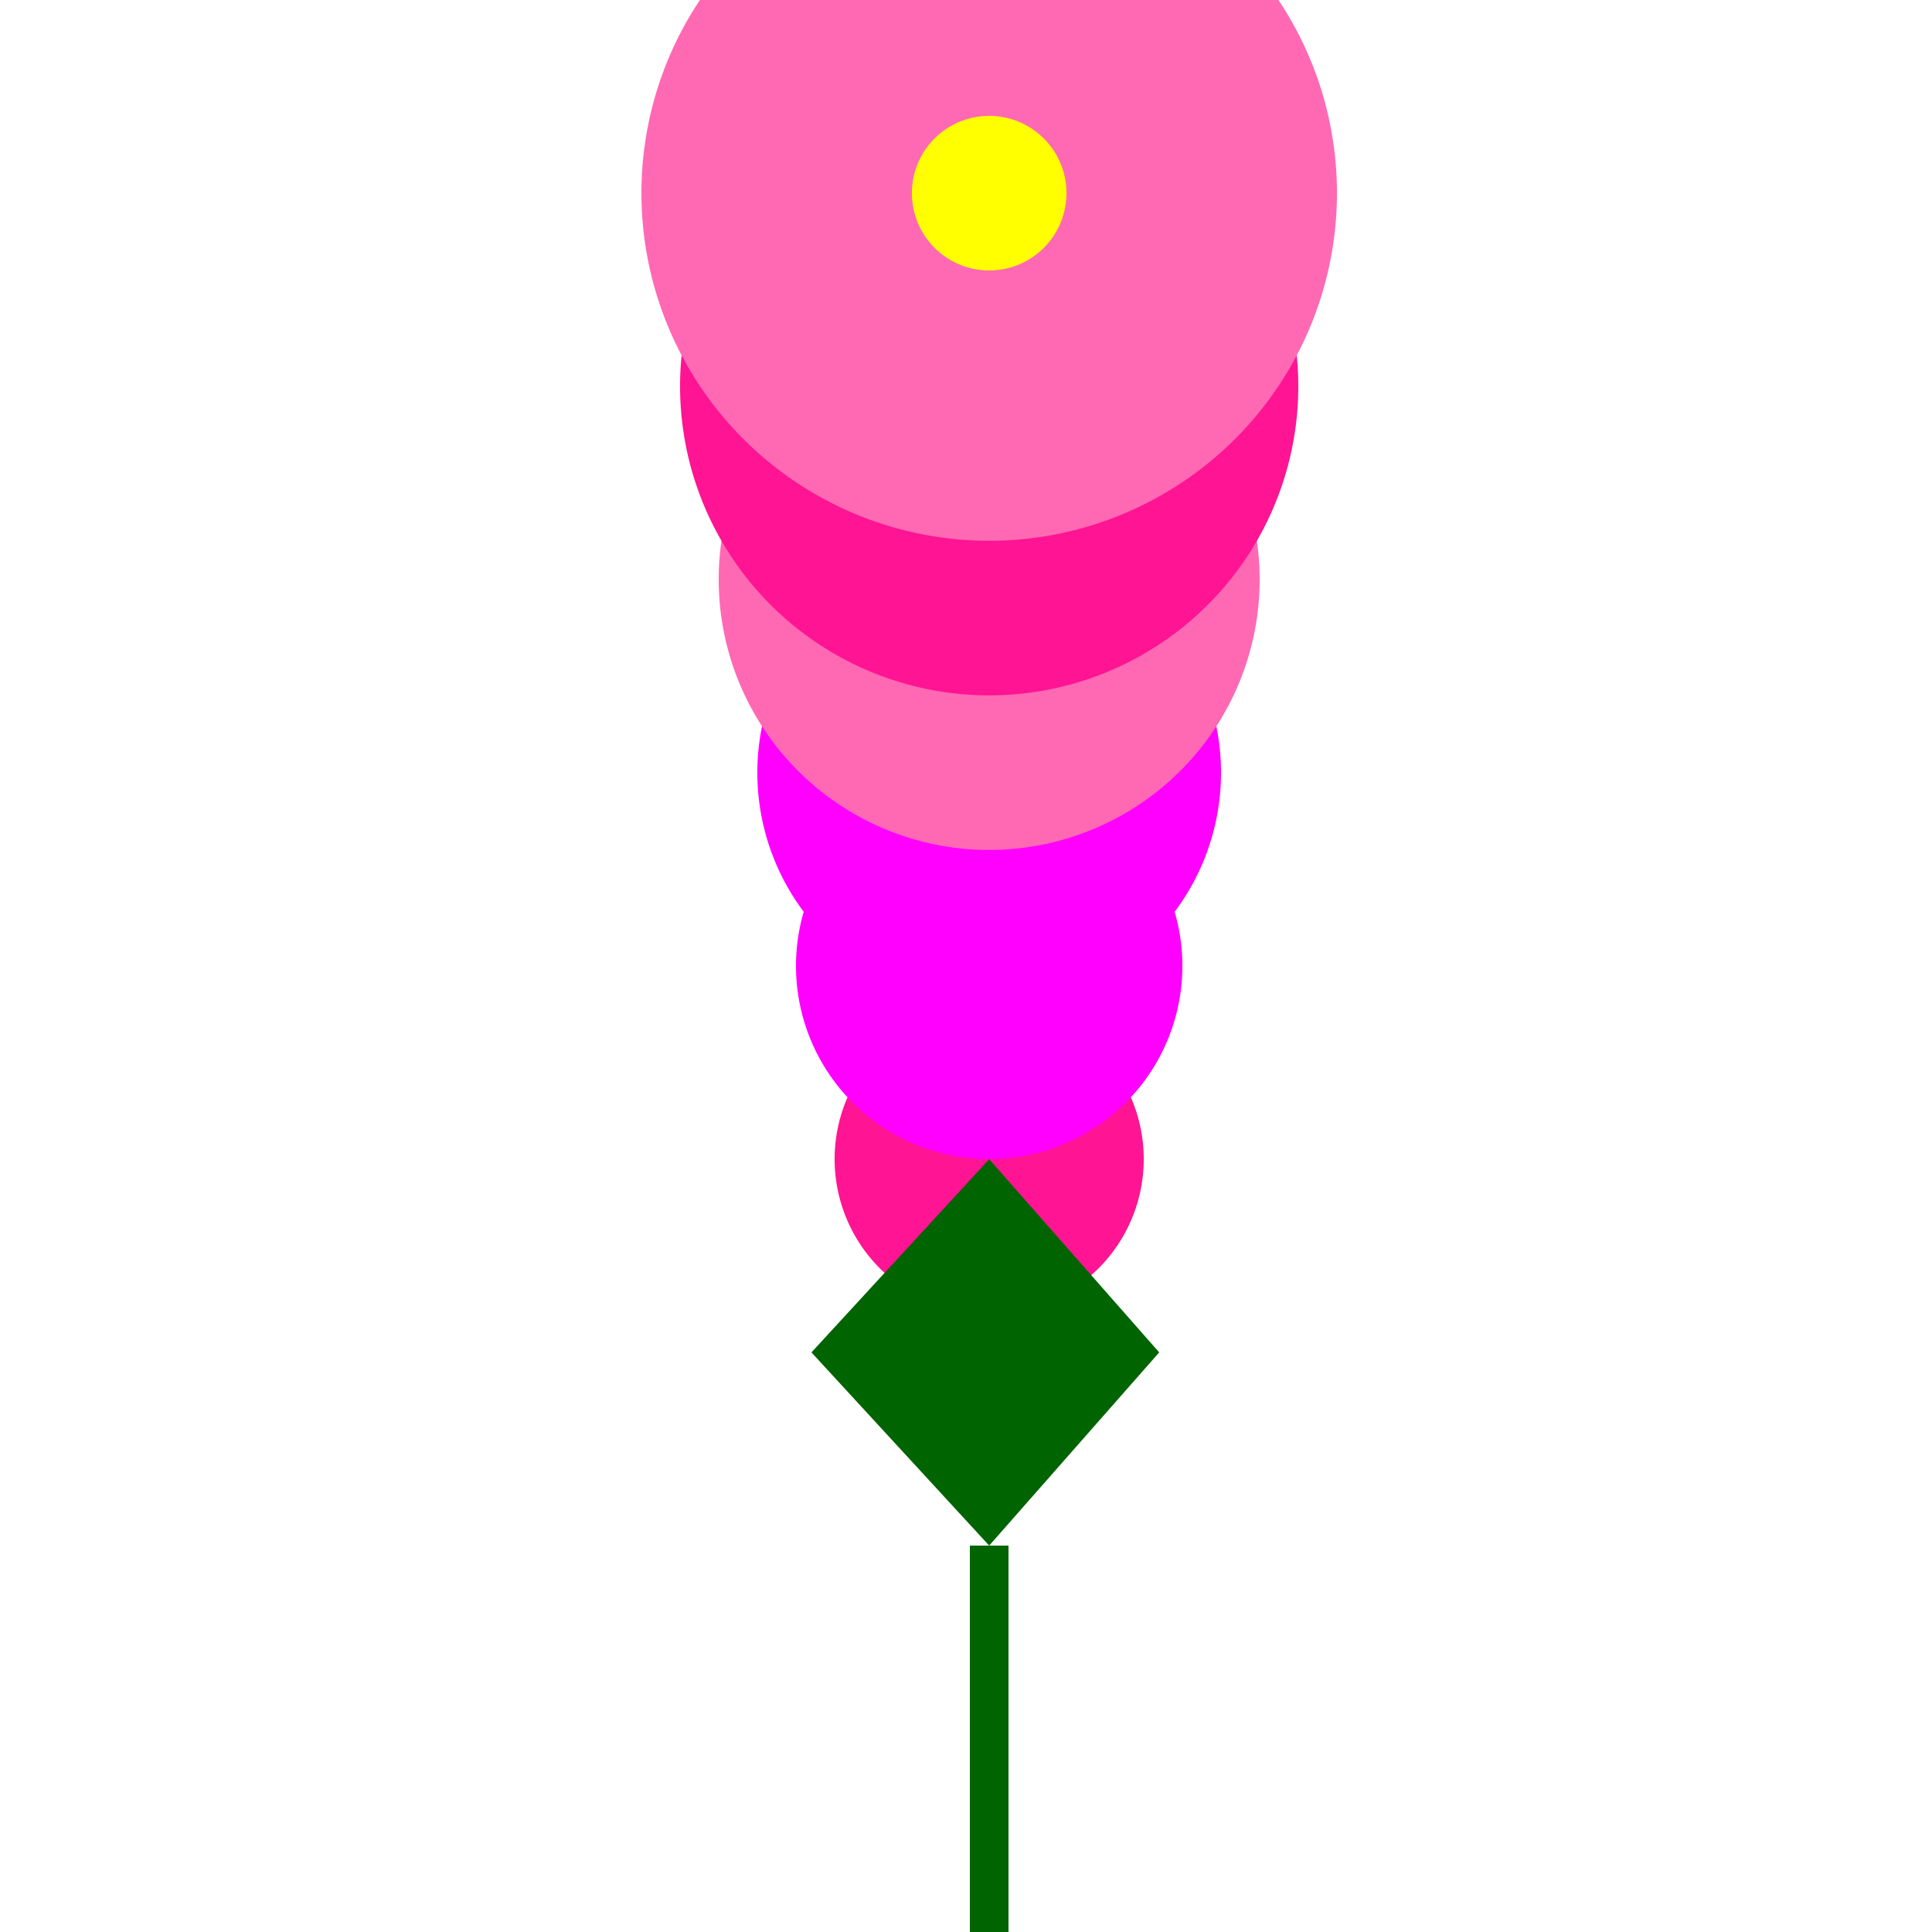
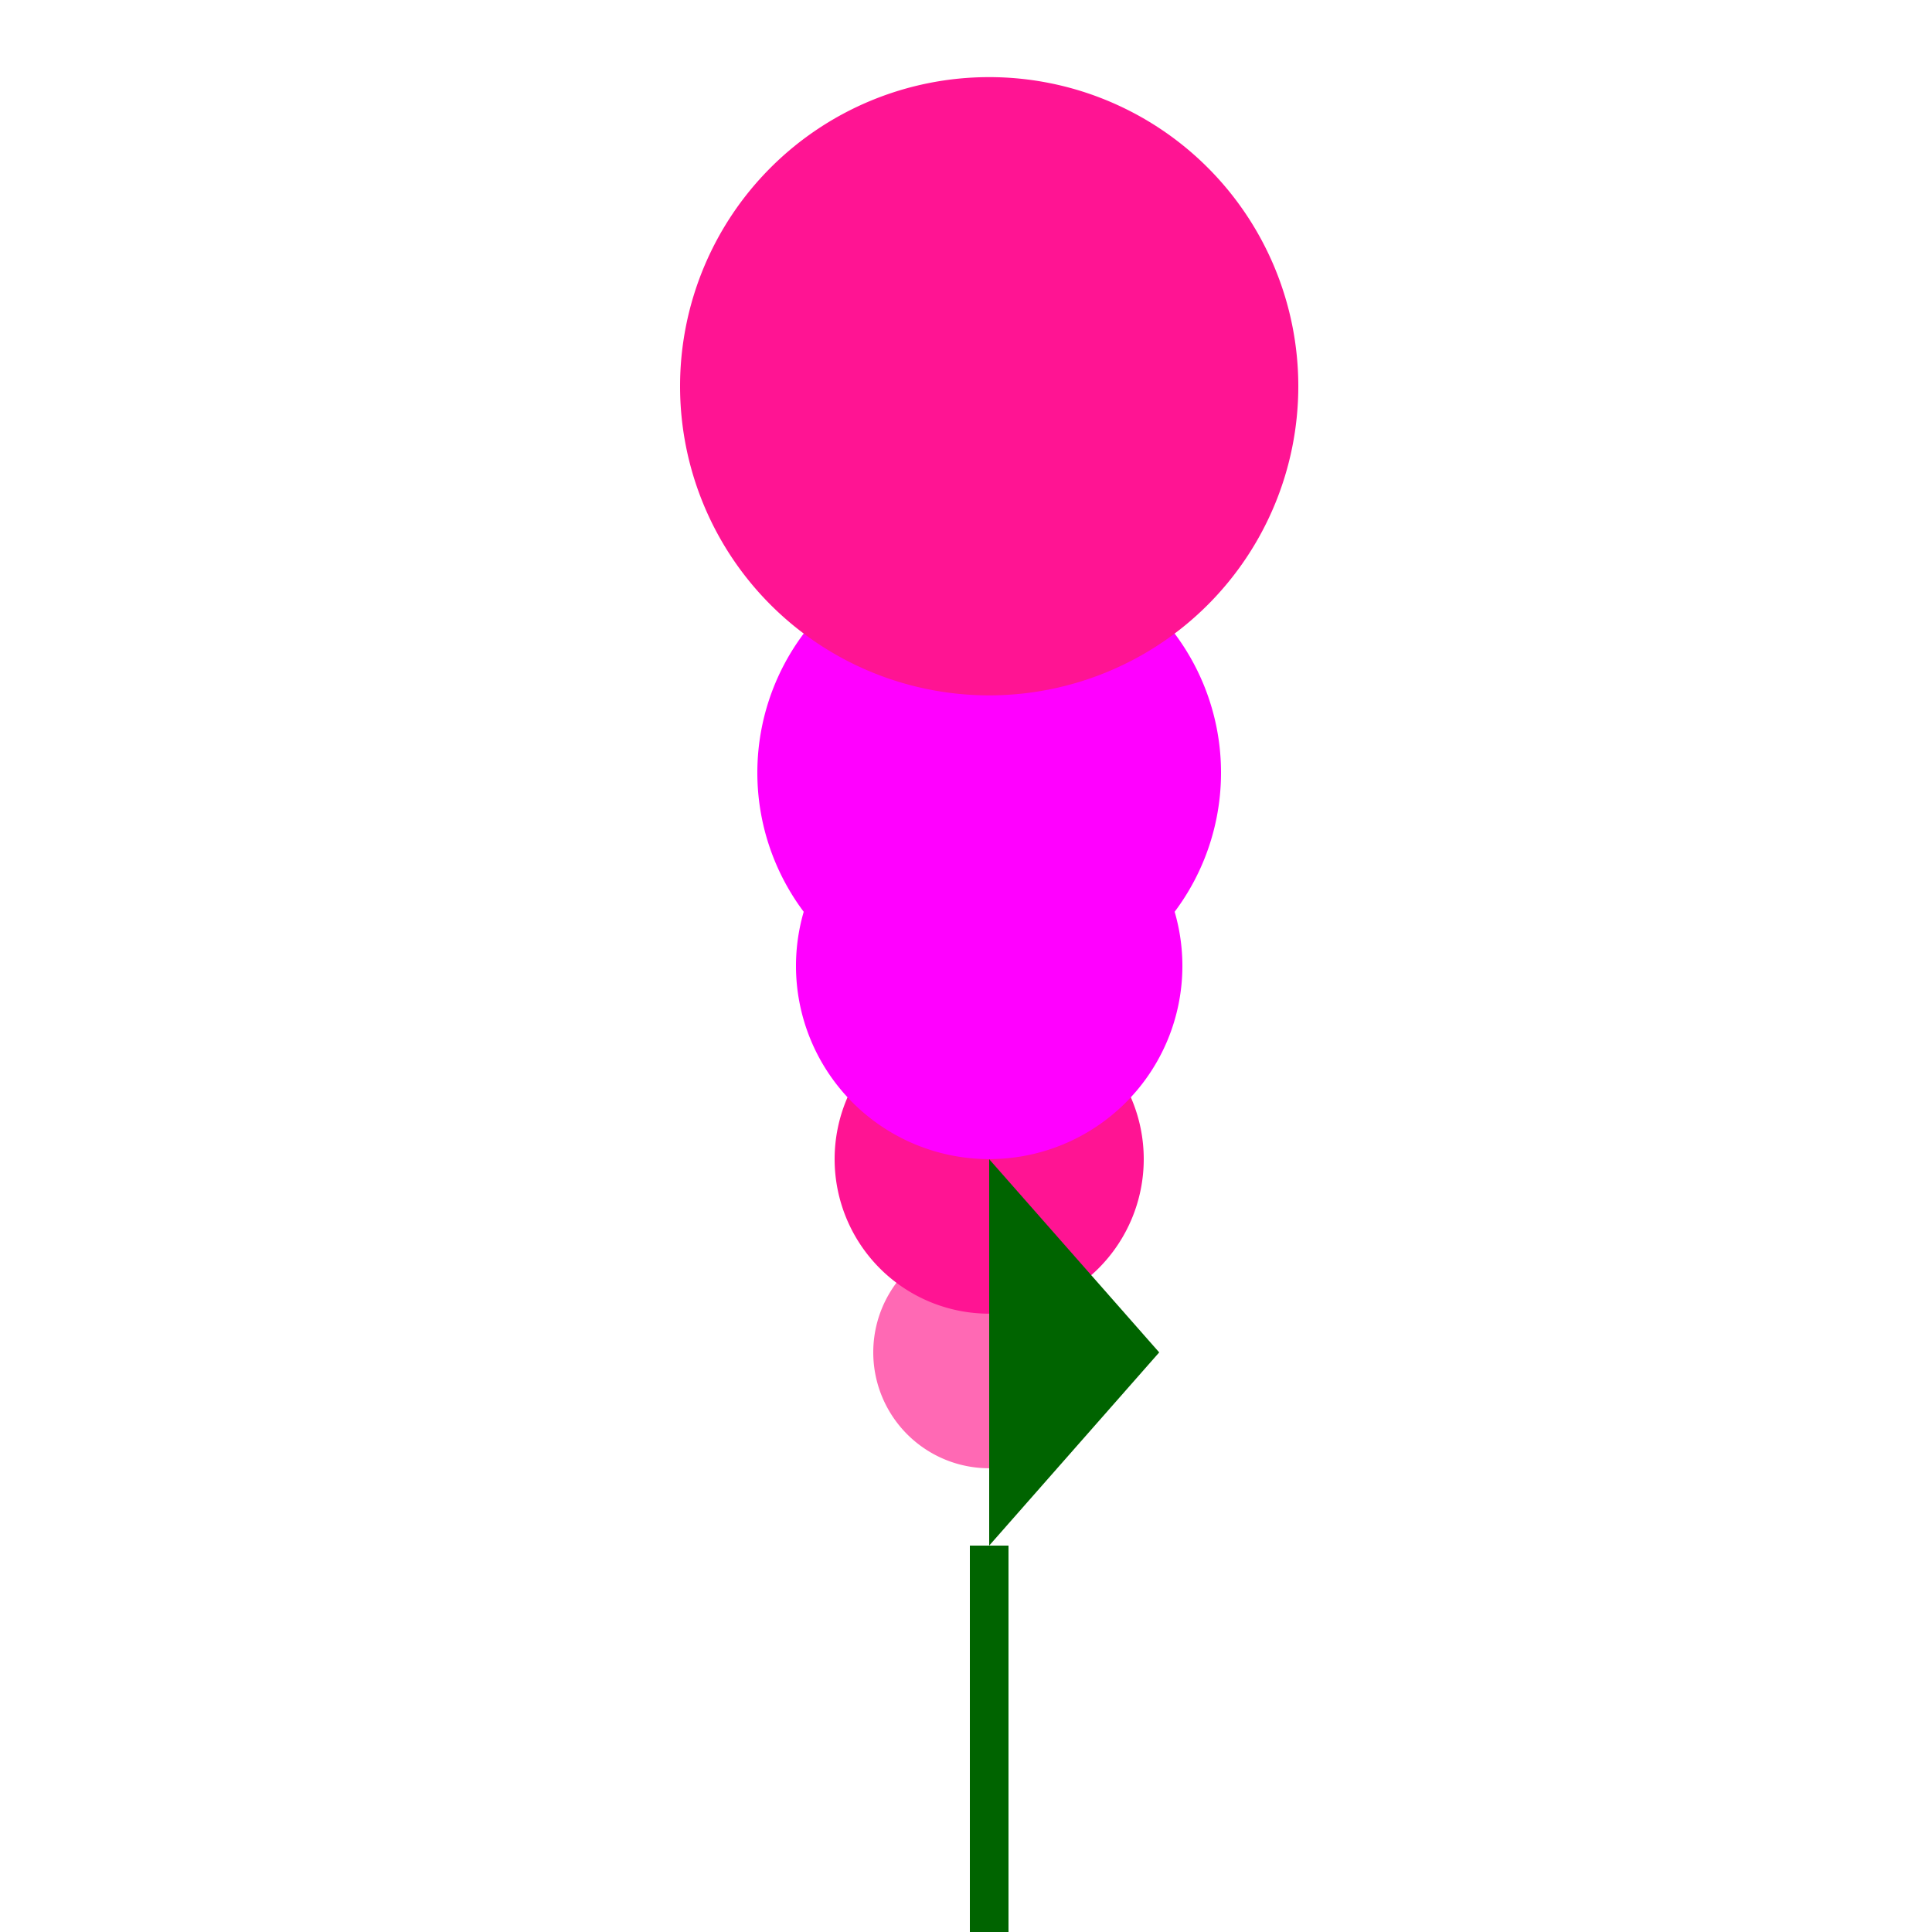
<svg xmlns="http://www.w3.org/2000/svg" width="500" height="500">
  <defs />
  <g>
    <rect fill="#ffffff" stroke="none" x="0" y="0" width="512" height="512" />
    <path fill="none" stroke="#006400" paint-order="fill stroke markers" d=" M 256 512 L 256 400" stroke-miterlimit="10" stroke-width="10" stroke-dasharray="" />
    <path fill="#ff69b4" stroke="none" paint-order="stroke fill markers" d=" M 286 350 A 30 30 0 1 1 286 349.97" />
    <path fill="#ff1493" stroke="none" paint-order="stroke fill markers" d=" M 296 300 A 40 40 0 1 1 296 299.96" />
    <path fill="#ff00ff" stroke="none" paint-order="stroke fill markers" d=" M 306 250 A 50 50 0 1 1 306 249.95" />
    <path fill="#ff00ff" stroke="none" paint-order="stroke fill markers" d=" M 316 200 A 60 60 0 1 1 316 199.94" />
-     <path fill="#ff69b4" stroke="none" paint-order="stroke fill markers" d=" M 326 150 A 70 70 0 1 1 326 149.93" />
    <path fill="#ff1493" stroke="none" paint-order="stroke fill markers" d=" M 336 100 A 80 80 0 1 1 336 99.92" />
-     <path fill="#ff69b4" stroke="none" paint-order="stroke fill markers" d=" M 346 50 A 90 90 0 1 1 346 49.91" />
-     <path fill="#ffff00" stroke="none" paint-order="stroke fill markers" d=" M 276 50 A 20 20 0 1 1 276 49.98" />
-     <path fill="#006400" stroke="none" paint-order="stroke fill markers" d=" M 256 400 L 210 350 L 256 300 L 300 350 Z" />
+     <path fill="#006400" stroke="none" paint-order="stroke fill markers" d=" M 256 400 L 256 300 L 300 350 Z" />
  </g>
</svg>